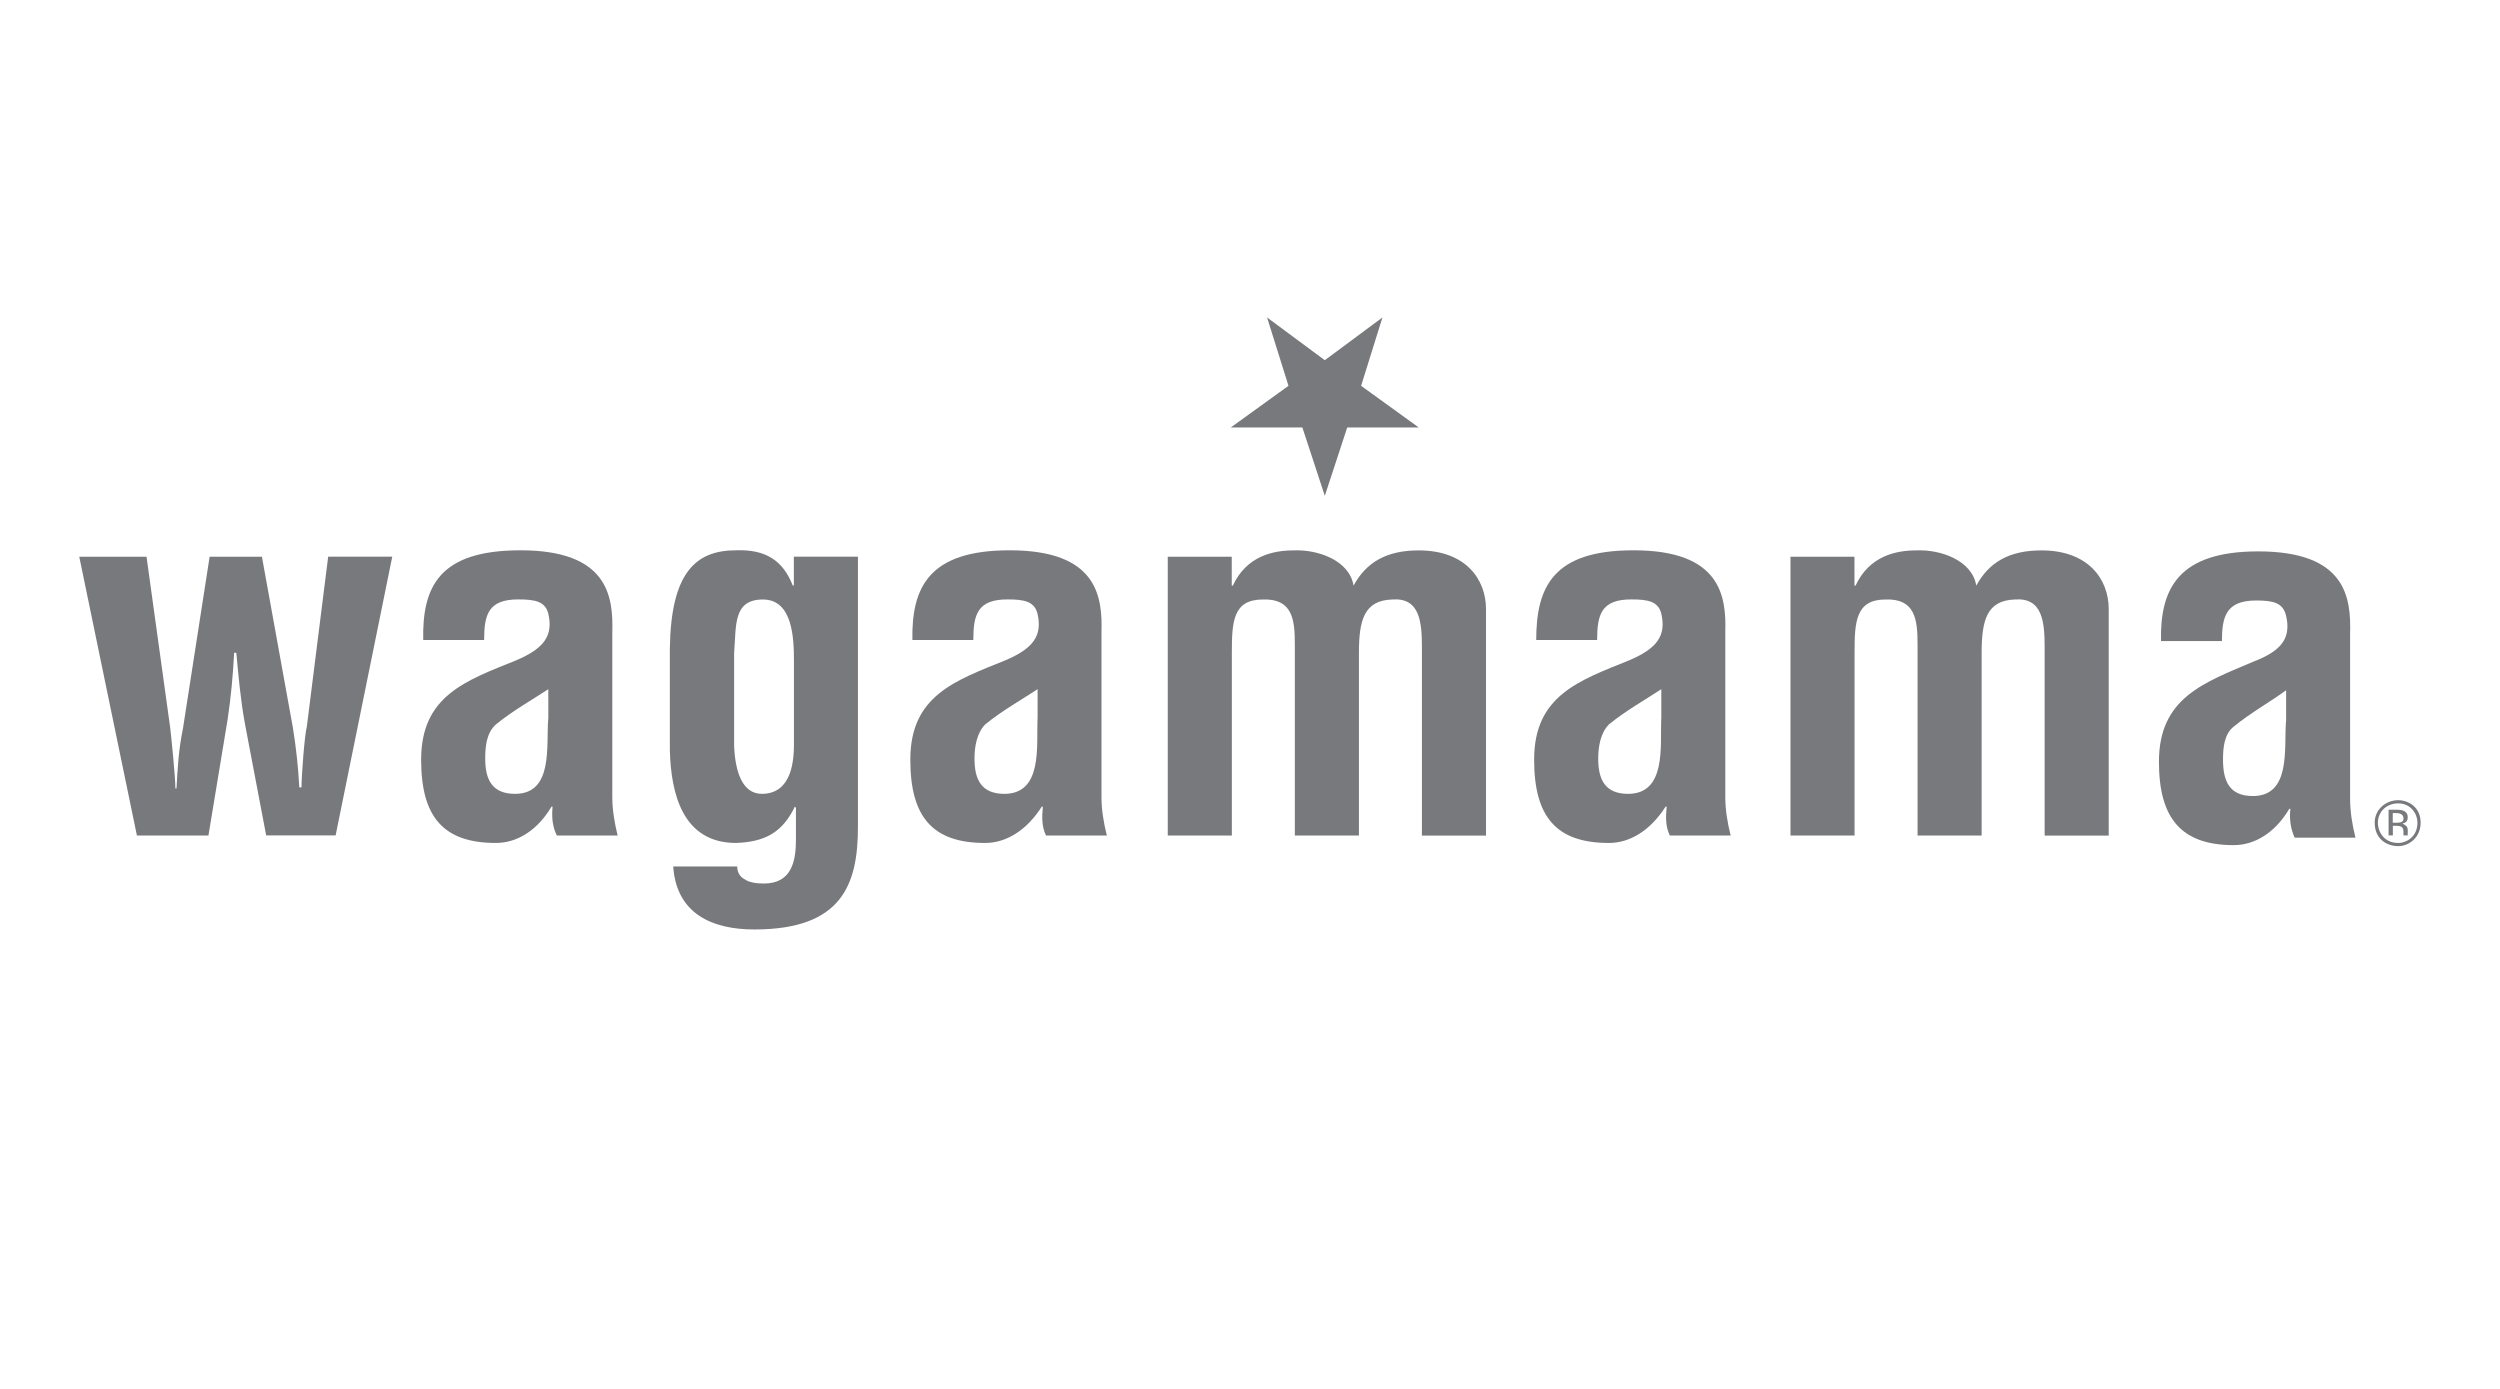
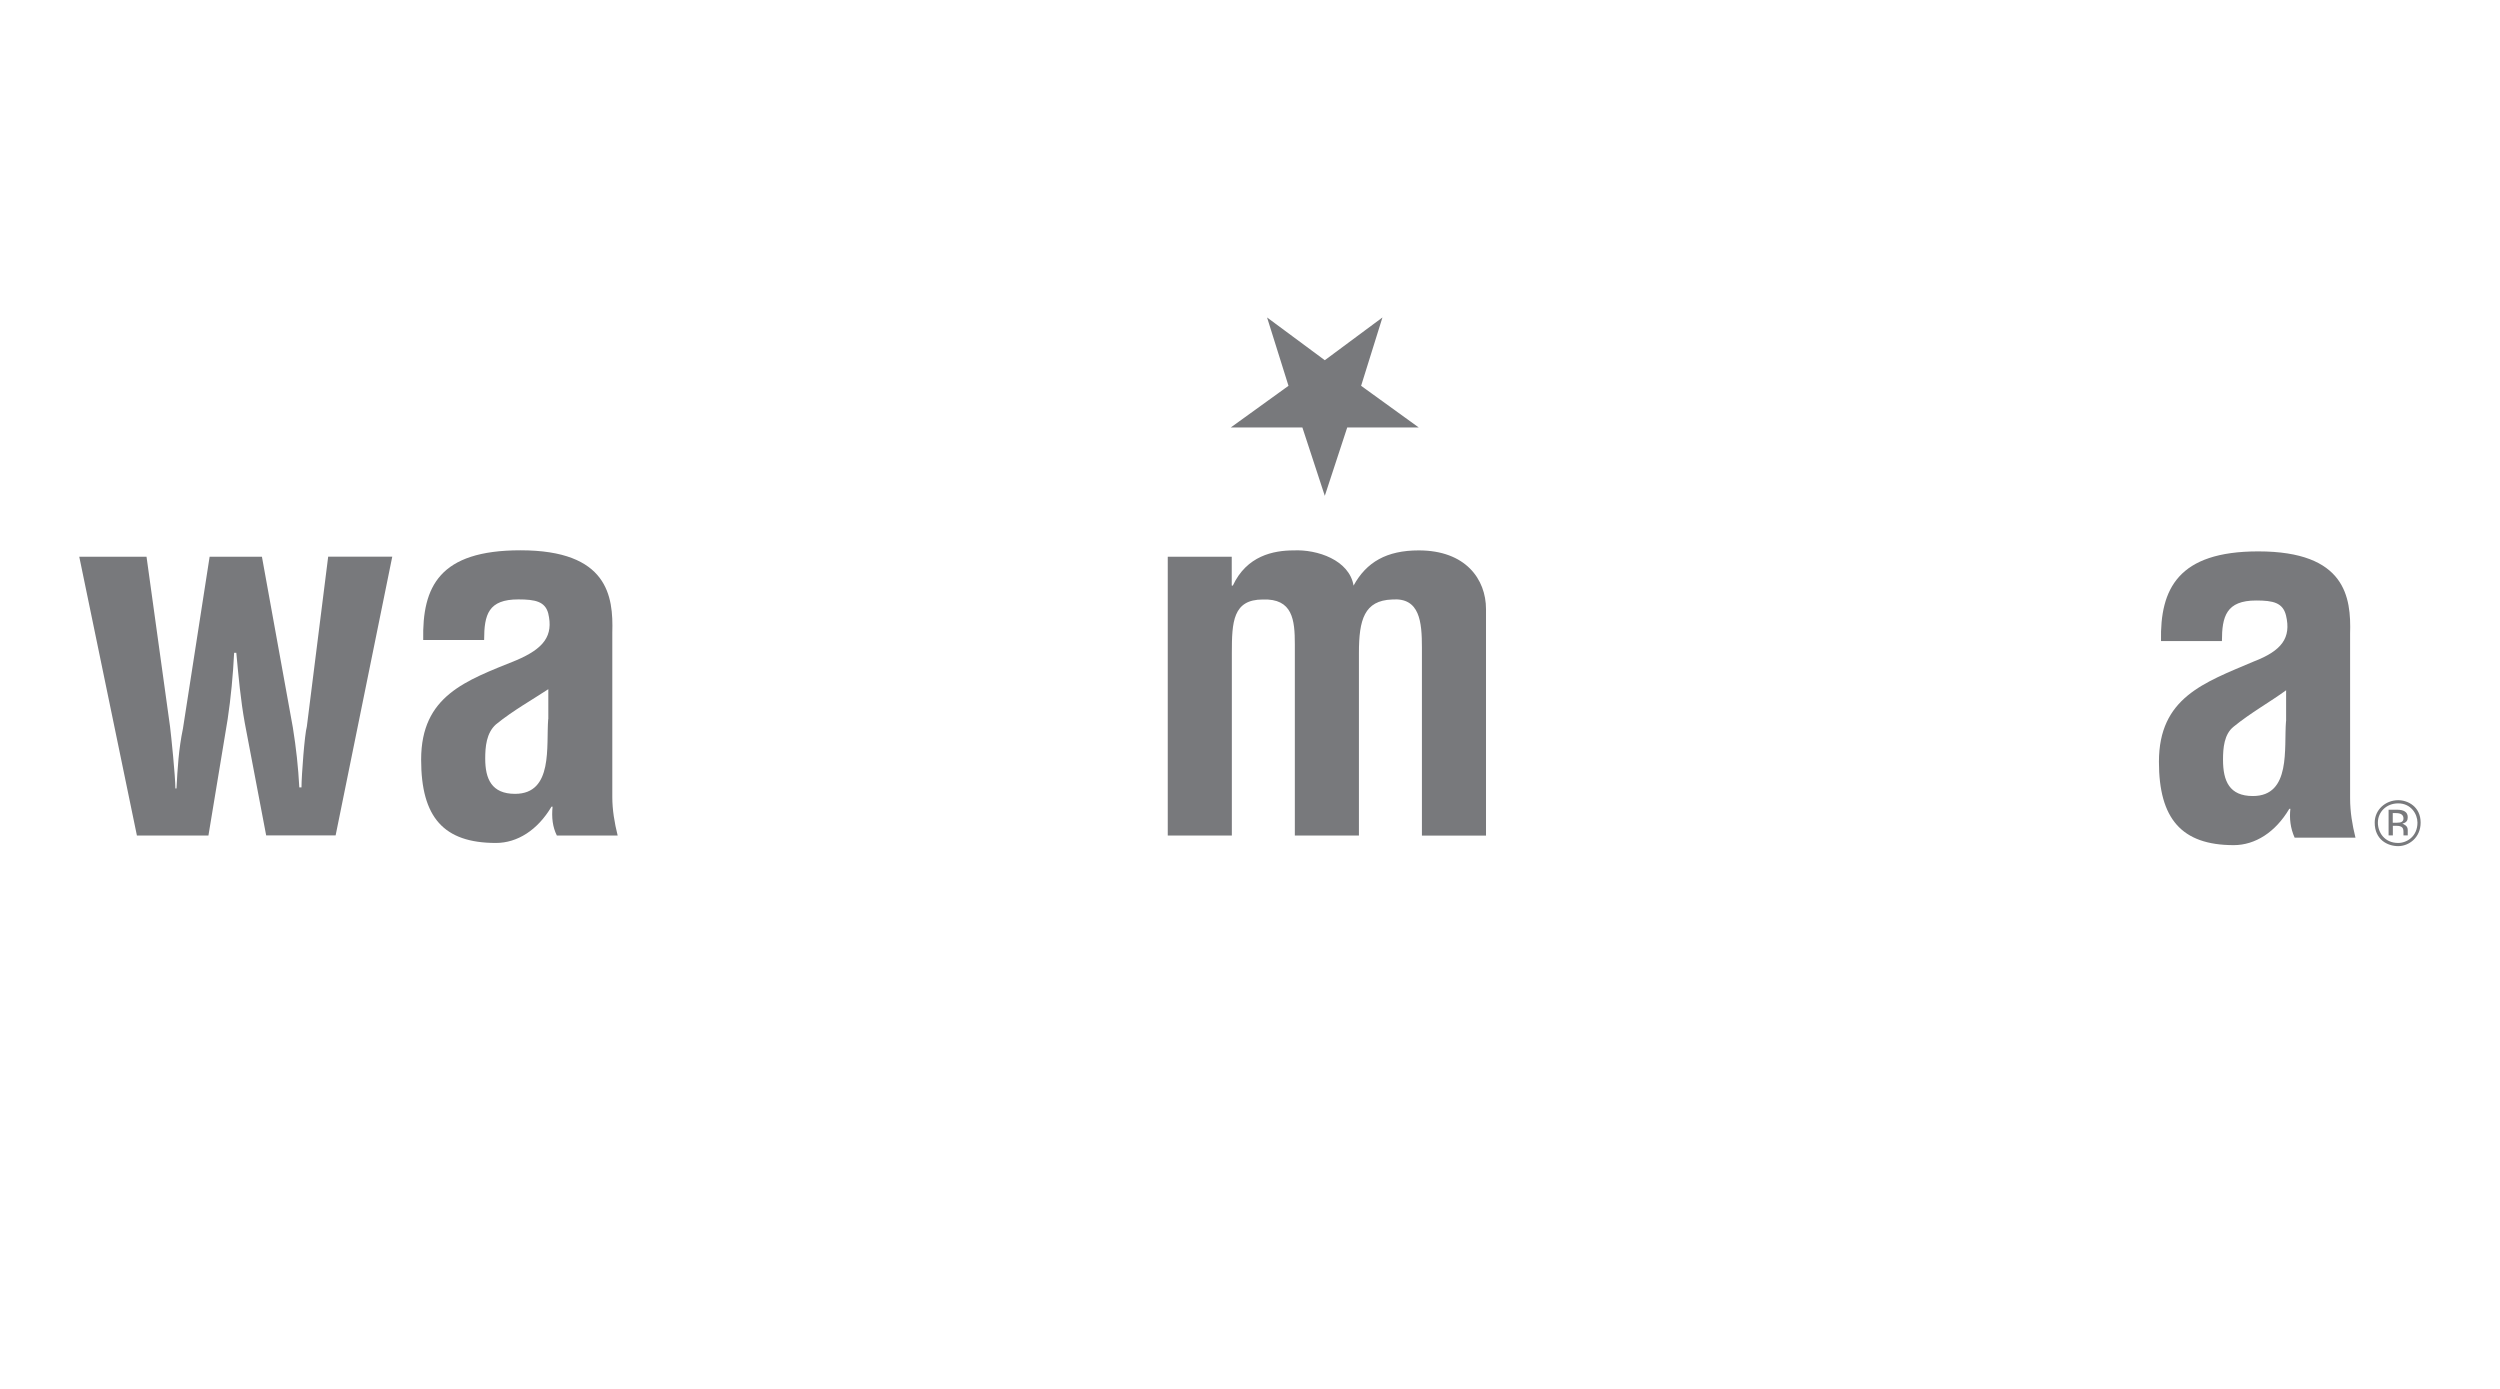
<svg xmlns="http://www.w3.org/2000/svg" id="Layer_2" viewBox="0 0 252 140">
  <defs>
    <style>
      .cls-1 {
        fill: none;
      }

      .cls-2 {
        fill: #78797c;
        fill-rule: evenodd;
      }
    </style>
  </defs>
  <g id="Layer_1-2" data-name="Layer_1">
    <g>
-       <rect class="cls-1" width="252" height="140" />
      <g>
        <polygon class="cls-2" points="143.01 43.09 135.8 43.09 133.54 49.98 131.28 43.09 124.06 43.09 129.88 38.89 127.72 32 133.54 36.31 139.35 32 137.2 38.89 143.01 43.09 143.01 43.09" />
        <path class="cls-2" d="M26.41,56.12h-5.28l-2.69,17.33c-.43,2.05-.54,3.98-.65,6.03h-.11c0-1.18-.43-5.38-.54-6.24l-2.37-17.12h-6.78l5.81,28.1h7.21l1.94-11.74c.32-2.15.54-4.41.65-6.68h.22c.22,2.37.43,4.74.86,7.11l2.15,11.3h7l5.71-28.1h-6.46l-2.15,17.12c-.22.75-.54,4.95-.54,6.14h-.22c-.11-2.05-.32-3.98-.65-6.03l-3.12-17.23h0Z" />
        <path class="cls-2" d="M62.26,84.22c-.32-1.29-.54-2.58-.54-3.88v-16.58c.11-3.66-.43-8.29-9.26-8.29-8.18,0-9.91,3.66-9.8,9.04h6.14c0-2.58.43-4.09,3.45-4.09,1.72,0,2.69.22,3.01,1.4.54,2.26-.43,3.55-3.23,4.74-5.06,2.05-9.58,3.55-9.58,10.01,0,5.81,2.26,8.4,7.54,8.4,2.15,0,4.2-1.29,5.6-3.66h.11c-.11,1.08,0,2.05.43,2.91h6.14ZM55.26,72.48c-.22,2.69.54,7.54-3.34,7.54-2.37,0-3.01-1.51-3.01-3.55,0-1.18.11-2.58,1.08-3.45,1.72-1.4,3.66-2.48,5.28-3.55v3.01h0Z" />
-         <path class="cls-2" d="M80.03,66.67v8.4c0,3.23-1.08,4.95-3.23,4.95-1.94,0-2.69-2.15-2.8-4.84v-9.37c.22-2.8-.11-5.38,2.91-5.38s3.12,3.98,3.12,6.24h0ZM67.86,87.34c.32,4.74,3.88,6.35,8.18,6.35,8.83,0,10.44-4.52,10.44-10.34v-27.24h-6.46v2.91h-.11c-.97-2.48-2.69-3.66-5.71-3.55-4.09,0-6.57,2.26-6.68,9.9v10.23c.11,4.41,1.29,9.37,6.68,9.37,2.8-.11,4.63-.97,5.92-3.66l.11.11v3.23c0,2.15-.43,4.41-3.23,4.41-.75,0-1.51-.11-1.94-.43-.43-.22-.75-.65-.75-1.29h-6.46Z" />
-         <path class="cls-2" d="M111.57,84.22c-.32-1.29-.54-2.58-.54-3.88v-16.58c.11-3.66-.43-8.29-9.26-8.29-8.07,0-9.9,3.66-9.8,9.04h6.14c0-2.58.43-4.09,3.45-4.09,1.72,0,2.69.22,3.01,1.4.54,2.26-.43,3.55-3.23,4.74-5.06,2.05-9.58,3.55-9.58,10.01,0,5.81,2.26,8.4,7.54,8.4,2.15,0,4.2-1.29,5.71-3.66h.11c-.11,1.08-.11,2.05.32,2.91h6.14ZM104.58,72.48c-.11,2.69.54,7.54-3.34,7.54-2.37,0-3.01-1.51-3.01-3.55,0-1.18.22-2.58,1.08-3.45,1.72-1.4,3.66-2.48,5.28-3.55v3.01h0Z" />
        <path class="cls-2" d="M124.17,56.12h-6.46v28.1h6.46v-18.41c0-3.12.11-5.38,3.12-5.38,3.01-.11,3.23,2.05,3.23,4.52v19.27h6.46v-18.41c0-3.34.54-5.28,3.34-5.38,2.8-.22,3.01,2.26,3.01,4.85v18.95h6.46v-22.83c0-3.01-2.05-5.92-6.78-5.92-3.23,0-5.28,1.18-6.57,3.55-.43-2.58-3.66-3.66-6.03-3.55-2.05,0-4.74.54-6.14,3.55h-.11v-2.91h0Z" />
-         <path class="cls-2" d="M174.45,84.22c-.32-1.29-.54-2.58-.54-3.88v-16.58c.11-3.66-.43-8.29-9.26-8.29-8.07,0-9.8,3.66-9.8,9.04h6.14c0-2.58.43-4.09,3.45-4.09,1.72,0,2.69.22,3.01,1.4.54,2.26-.43,3.55-3.23,4.74-5.06,2.05-9.58,3.55-9.58,10.01,0,5.81,2.26,8.4,7.54,8.4,2.15,0,4.2-1.29,5.71-3.66h.11c-.11,1.08-.11,2.05.32,2.91h6.14ZM167.45,72.48c-.11,2.69.54,7.54-3.34,7.54-2.37,0-3.01-1.51-3.01-3.55,0-1.18.22-2.58,1.08-3.45,1.72-1.4,3.66-2.48,5.28-3.55v3.01h0Z" />
-         <path class="cls-2" d="M186.94,56.12h-6.46v28.1h6.46v-18.41c0-3.12.11-5.38,3.12-5.38,3.01-.11,3.23,2.05,3.23,4.52v19.27h6.46v-18.41c0-3.34.54-5.28,3.34-5.38,2.8-.22,3.01,2.26,3.01,4.85v18.95h6.46v-22.83c0-3.01-2.05-5.92-6.78-5.92-3.23,0-5.28,1.18-6.57,3.55-.43-2.58-3.66-3.66-6.03-3.55-2.05,0-4.74.54-6.14,3.55h-.11v-2.91h0Z" />
        <path class="cls-2" d="M237.43,84.43c-.32-1.29-.54-2.58-.54-3.98v-16.58c.11-3.66-.43-8.29-9.26-8.29-8.07,0-9.91,3.77-9.8,9.04h6.14c0-2.48.43-4.09,3.45-4.09,1.72,0,2.69.22,3.01,1.51.54,2.26-.43,3.55-3.23,4.63-5.06,2.15-9.58,3.66-9.58,10.12,0,5.71,2.26,8.4,7.54,8.4,2.15,0,4.2-1.29,5.6-3.66h.11c-.11.97,0,1.94.43,2.91h6.14ZM230.43,72.7c-.22,2.69.54,7.54-3.34,7.54-2.37,0-3.01-1.51-3.01-3.66,0-1.18.11-2.58,1.08-3.34,1.72-1.4,3.66-2.48,5.28-3.66v3.12h0Z" />
        <path class="cls-2" d="M239.37,82.92c0,1.72,1.29,2.37,2.37,2.37s2.26-.86,2.26-2.37c0-1.61-1.29-2.26-2.26-2.26-1.29,0-2.37.97-2.37,2.26h0ZM239.69,82.92c0-1.08.86-1.94,2.05-1.94,1.29,0,1.94,1.08,1.94,1.94,0,1.4-1.08,2.05-1.94,2.05-1.4,0-2.05-1.08-2.05-2.05h0ZM240.77,81.63v2.58h.43v-.97h.32c.65,0,.75.22.75.65v.32h.43v-.54c0-.43-.32-.54-.54-.65.43-.11.54-.32.54-.65,0-.54-.43-.75-1.08-.75h-.86ZM241.2,81.96h.32c.54,0,.75.22.75.54s-.22.43-.65.43h-.43v-.97h0Z" />
      </g>
    </g>
  </g>
</svg>